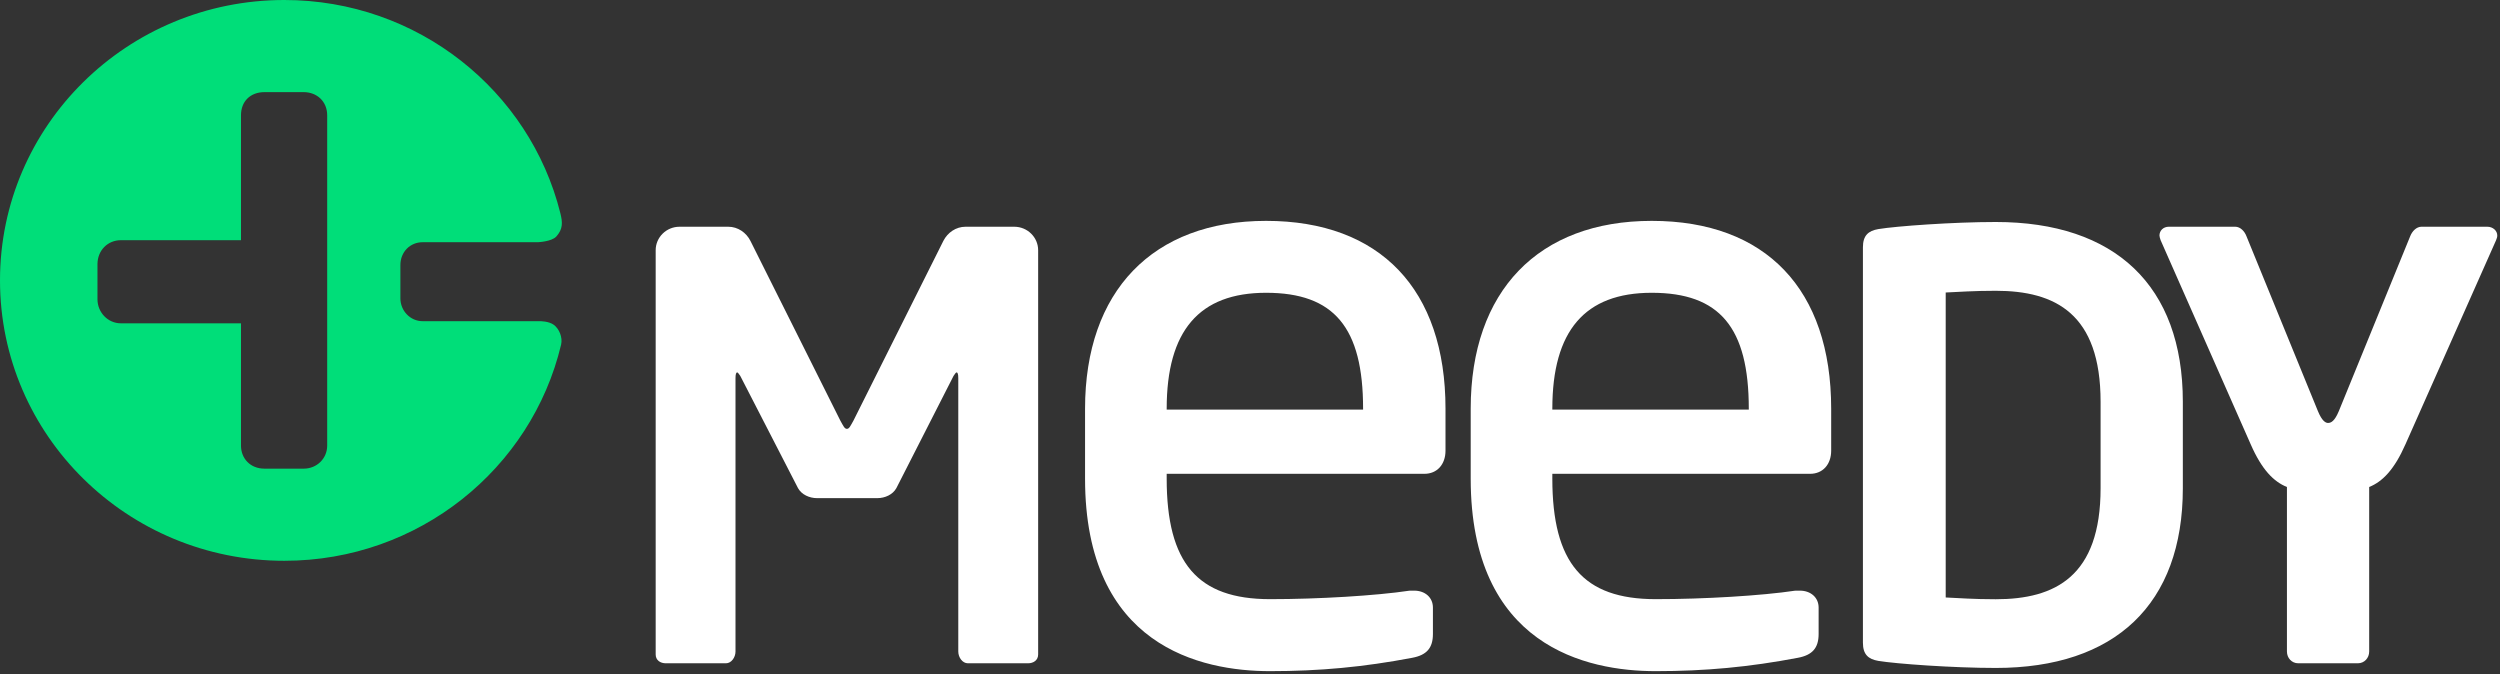
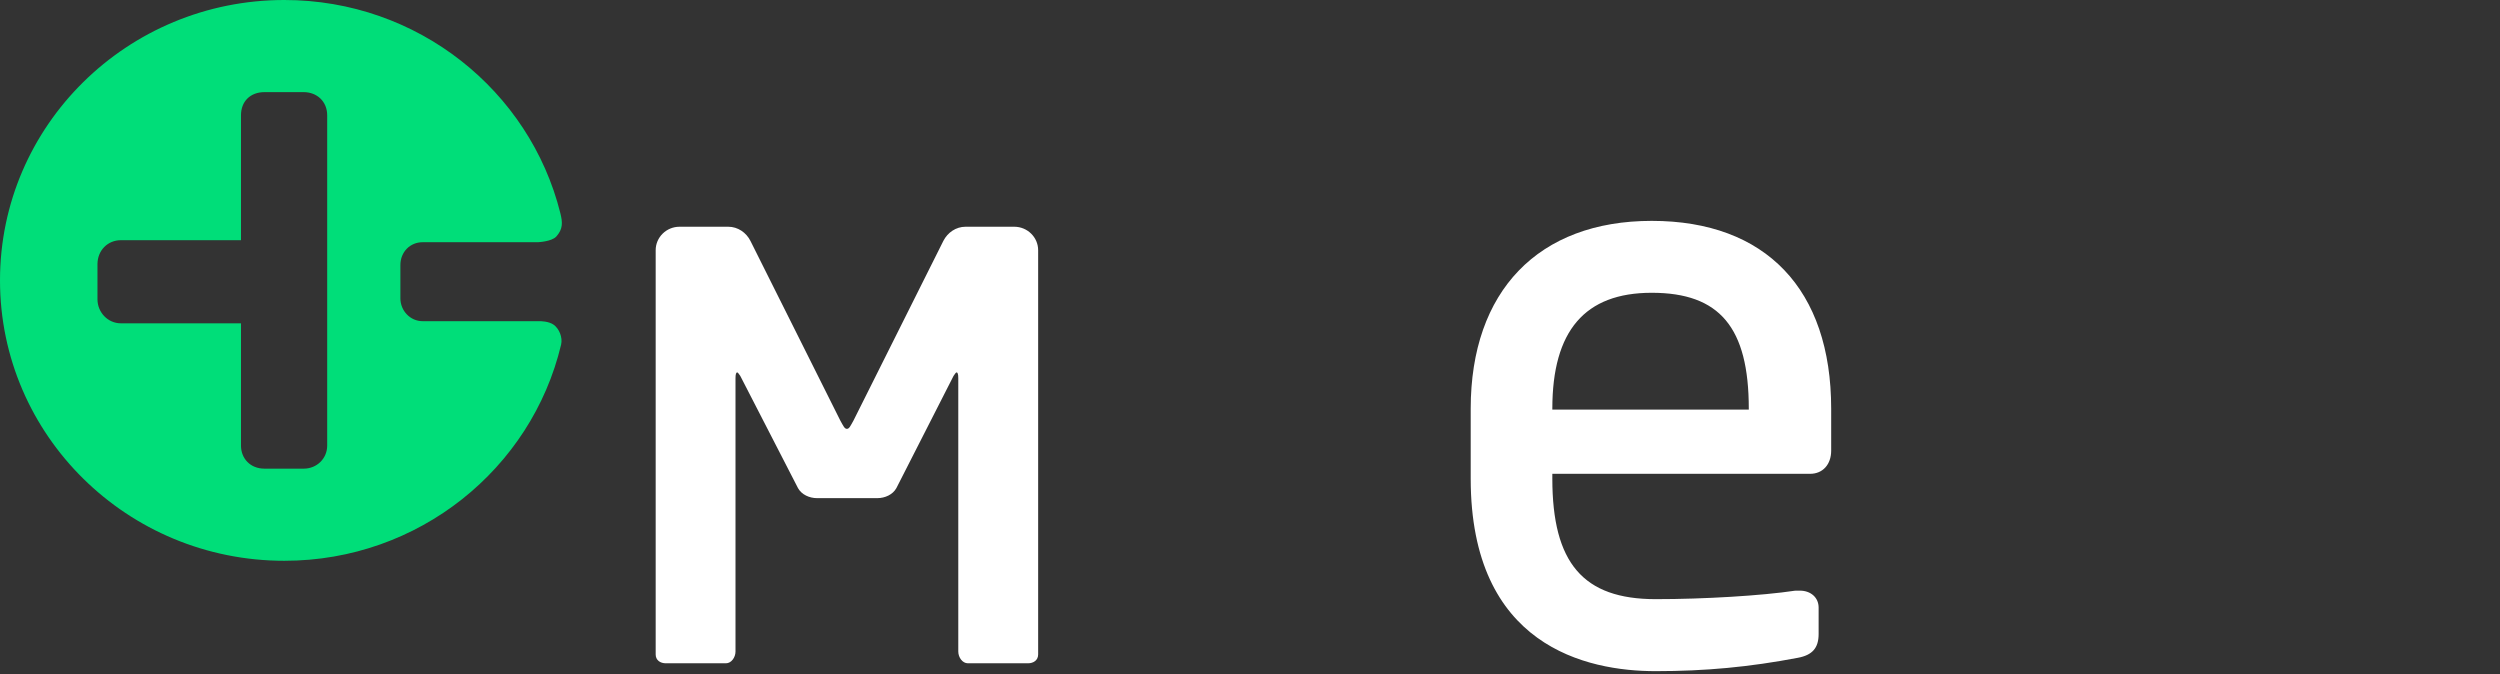
<svg xmlns="http://www.w3.org/2000/svg" width="89px" height="24px" viewBox="0 0 89 24" version="1.1">
  <rect x="0" y="0" width="89" height="24" fill="#333333" stroke="none" />
  <title>logo/zielone_biale</title>
  <desc>Created with Sketch.</desc>
  <defs />
  <g id="assets" stroke="none" stroke-width="1" fill="none" fill-rule="evenodd">
    <g id="Desktop-HD" transform="translate(-1121, -89)">
      <g id="logo/zielone_biale" transform="translate(1121, 89)">
        <path d="M36.11,8.072 L34.371,8.072 C34.031,8.072 33.735,8.28 33.585,8.573 L30.383,14.974 C30.276,15.162 30.235,15.267 30.15,15.267 C30.064,15.267 30.022,15.162 29.916,14.974 L26.714,8.573 C26.566,8.28 26.268,8.072 25.929,8.072 L24.189,8.072 C23.723,8.072 23.342,8.448 23.342,8.907 L23.342,23.299 C23.342,23.507 23.511,23.613 23.702,23.613 L25.845,23.613 C26.035,23.613 26.184,23.403 26.184,23.194 L26.184,13.468 C26.184,13.32 26.205,13.258 26.247,13.258 C26.268,13.258 26.31,13.32 26.354,13.383 L28.41,17.379 C28.538,17.608 28.813,17.734 29.089,17.734 L31.231,17.734 C31.508,17.734 31.782,17.608 31.91,17.379 L33.946,13.383 C33.988,13.32 34.031,13.258 34.052,13.258 C34.095,13.258 34.115,13.32 34.115,13.468 L34.115,23.194 C34.115,23.403 34.263,23.613 34.456,23.613 L36.598,23.613 C36.788,23.613 36.958,23.507 36.958,23.299 L36.958,8.907 C36.958,8.448 36.576,8.072 36.11,8.072" id="Fill-1" fill="#FFFFFF" />
        <path d="M62.257,14.582 L55.263,14.582 L55.263,14.55 C55.263,11.774 56.42,10.423 58.802,10.423 C61.223,10.423 62.257,11.658 62.257,14.55 L62.257,14.582 Z M58.802,7.863 C54.766,7.863 52.357,10.362 52.357,14.55 L52.357,17.039 C52.357,23.003 56.482,23.893 58.941,23.893 C60.719,23.893 62.282,23.745 64.002,23.418 C64.521,23.322 64.743,23.068 64.743,22.57 L64.743,21.63 C64.743,21.274 64.466,21.027 64.074,21.027 L63.9,21.029 C62.717,21.206 60.677,21.33 58.941,21.33 C56.362,21.33 55.263,20.047 55.263,17.039 L55.263,16.868 L64.439,16.868 C64.889,16.868 65.19,16.536 65.19,16.043 L65.19,14.55 C65.19,10.301 62.862,7.863 58.802,7.863 L58.802,7.863 Z" id="Fill-3" fill="#FFFFFF" />
-         <path d="M48.526,14.582 L41.534,14.582 L41.534,14.55 C41.534,11.774 42.691,10.423 45.073,10.423 C47.494,10.423 48.526,11.658 48.526,14.55 L48.526,14.582 Z M45.073,7.863 C41.037,7.863 38.628,10.362 38.628,14.55 L38.628,17.039 C38.628,23.003 42.753,23.893 45.212,23.893 C46.99,23.893 48.551,23.745 50.273,23.418 C50.791,23.322 51.012,23.068 51.012,22.57 L51.012,21.63 C51.012,21.274 50.737,21.027 50.344,21.027 L50.171,21.029 C48.986,21.206 46.947,21.33 45.212,21.33 C42.633,21.33 41.534,20.047 41.534,17.039 L41.534,16.868 L50.708,16.868 C51.159,16.868 51.46,16.536 51.46,16.043 L51.46,14.55 C51.46,10.301 49.132,7.863 45.073,7.863 L45.073,7.863 Z" id="Fill-5" fill="#FFFFFF" />
-         <path d="M74.781,17.379 C74.781,20.517 73.169,21.333 71.049,21.333 C70.265,21.333 69.713,21.291 69.267,21.27 L69.267,10.413 C69.713,10.393 70.265,10.352 71.049,10.352 C73.169,10.352 74.781,11.167 74.781,14.304 L74.781,17.379 Z M71.049,7.903 C69.542,7.903 67.506,8.05 66.87,8.155 C66.51,8.217 66.32,8.385 66.32,8.803 L66.32,22.88 C66.32,23.299 66.51,23.466 66.87,23.528 C67.506,23.633 69.542,23.779 71.049,23.779 C75.29,23.779 77.709,21.52 77.709,17.379 L77.709,14.304 C77.709,10.163 75.29,7.903 71.049,7.903 L71.049,7.903 Z" id="Fill-7" fill="#FFFFFF" />
-         <path d="M88.541,8.071 L86.21,8.071 C86.018,8.071 85.871,8.239 85.805,8.405 L83.261,14.639 C83.112,14.994 82.986,15.057 82.879,15.057 C82.794,15.057 82.666,14.994 82.519,14.639 L79.972,8.405 C79.909,8.239 79.761,8.071 79.57,8.071 L77.216,8.071 C77.004,8.071 76.877,8.217 76.877,8.385 C76.877,8.427 76.898,8.489 76.919,8.553 L80.122,15.811 C80.524,16.731 80.948,17.149 81.415,17.337 L81.415,23.194 C81.415,23.424 81.585,23.613 81.818,23.613 L83.939,23.613 C84.173,23.613 84.343,23.424 84.343,23.194 L84.343,17.337 C84.809,17.149 85.233,16.731 85.637,15.811 L88.86,8.553 C88.882,8.489 88.903,8.448 88.903,8.385 C88.903,8.217 88.755,8.071 88.541,8.071" id="Fill-9" fill="#FFFFFF" />
        <path d="M15.044,11.434 C14.602,11.434 14.254,11.06 14.254,10.622 L14.254,9.436 C14.254,8.967 14.602,8.623 15.044,8.623 L19.144,8.623 C19.144,8.623 19.642,8.604 19.807,8.417 C20.044,8.149 20.031,7.923 19.947,7.583 C18.857,3.229 14.873,0 10.122,0 C4.531,0 0,4.469 0,9.982 C0,15.495 4.531,19.964 10.122,19.964 C14.912,19.964 18.923,16.682 19.974,12.275 C20.04,11.998 19.896,11.7 19.72,11.567 C19.536,11.428 19.214,11.434 19.214,11.434 L15.044,11.434 Z M11.648,15.864 C11.648,16.323 11.28,16.684 10.813,16.684 L9.413,16.684 C8.912,16.684 8.579,16.323 8.579,15.864 L8.579,11.51 L4.302,11.51 C3.836,11.51 3.47,11.116 3.47,10.656 L3.47,9.407 C3.47,8.913 3.836,8.551 4.302,8.551 L8.579,8.551 L8.579,4.104 C8.579,3.609 8.912,3.28 9.413,3.28 L10.813,3.28 C11.28,3.28 11.648,3.609 11.648,4.104 L11.648,15.864 Z" id="Fill-11" fill="#00DE79" />
      </g>
    </g>
  </g>
</svg>